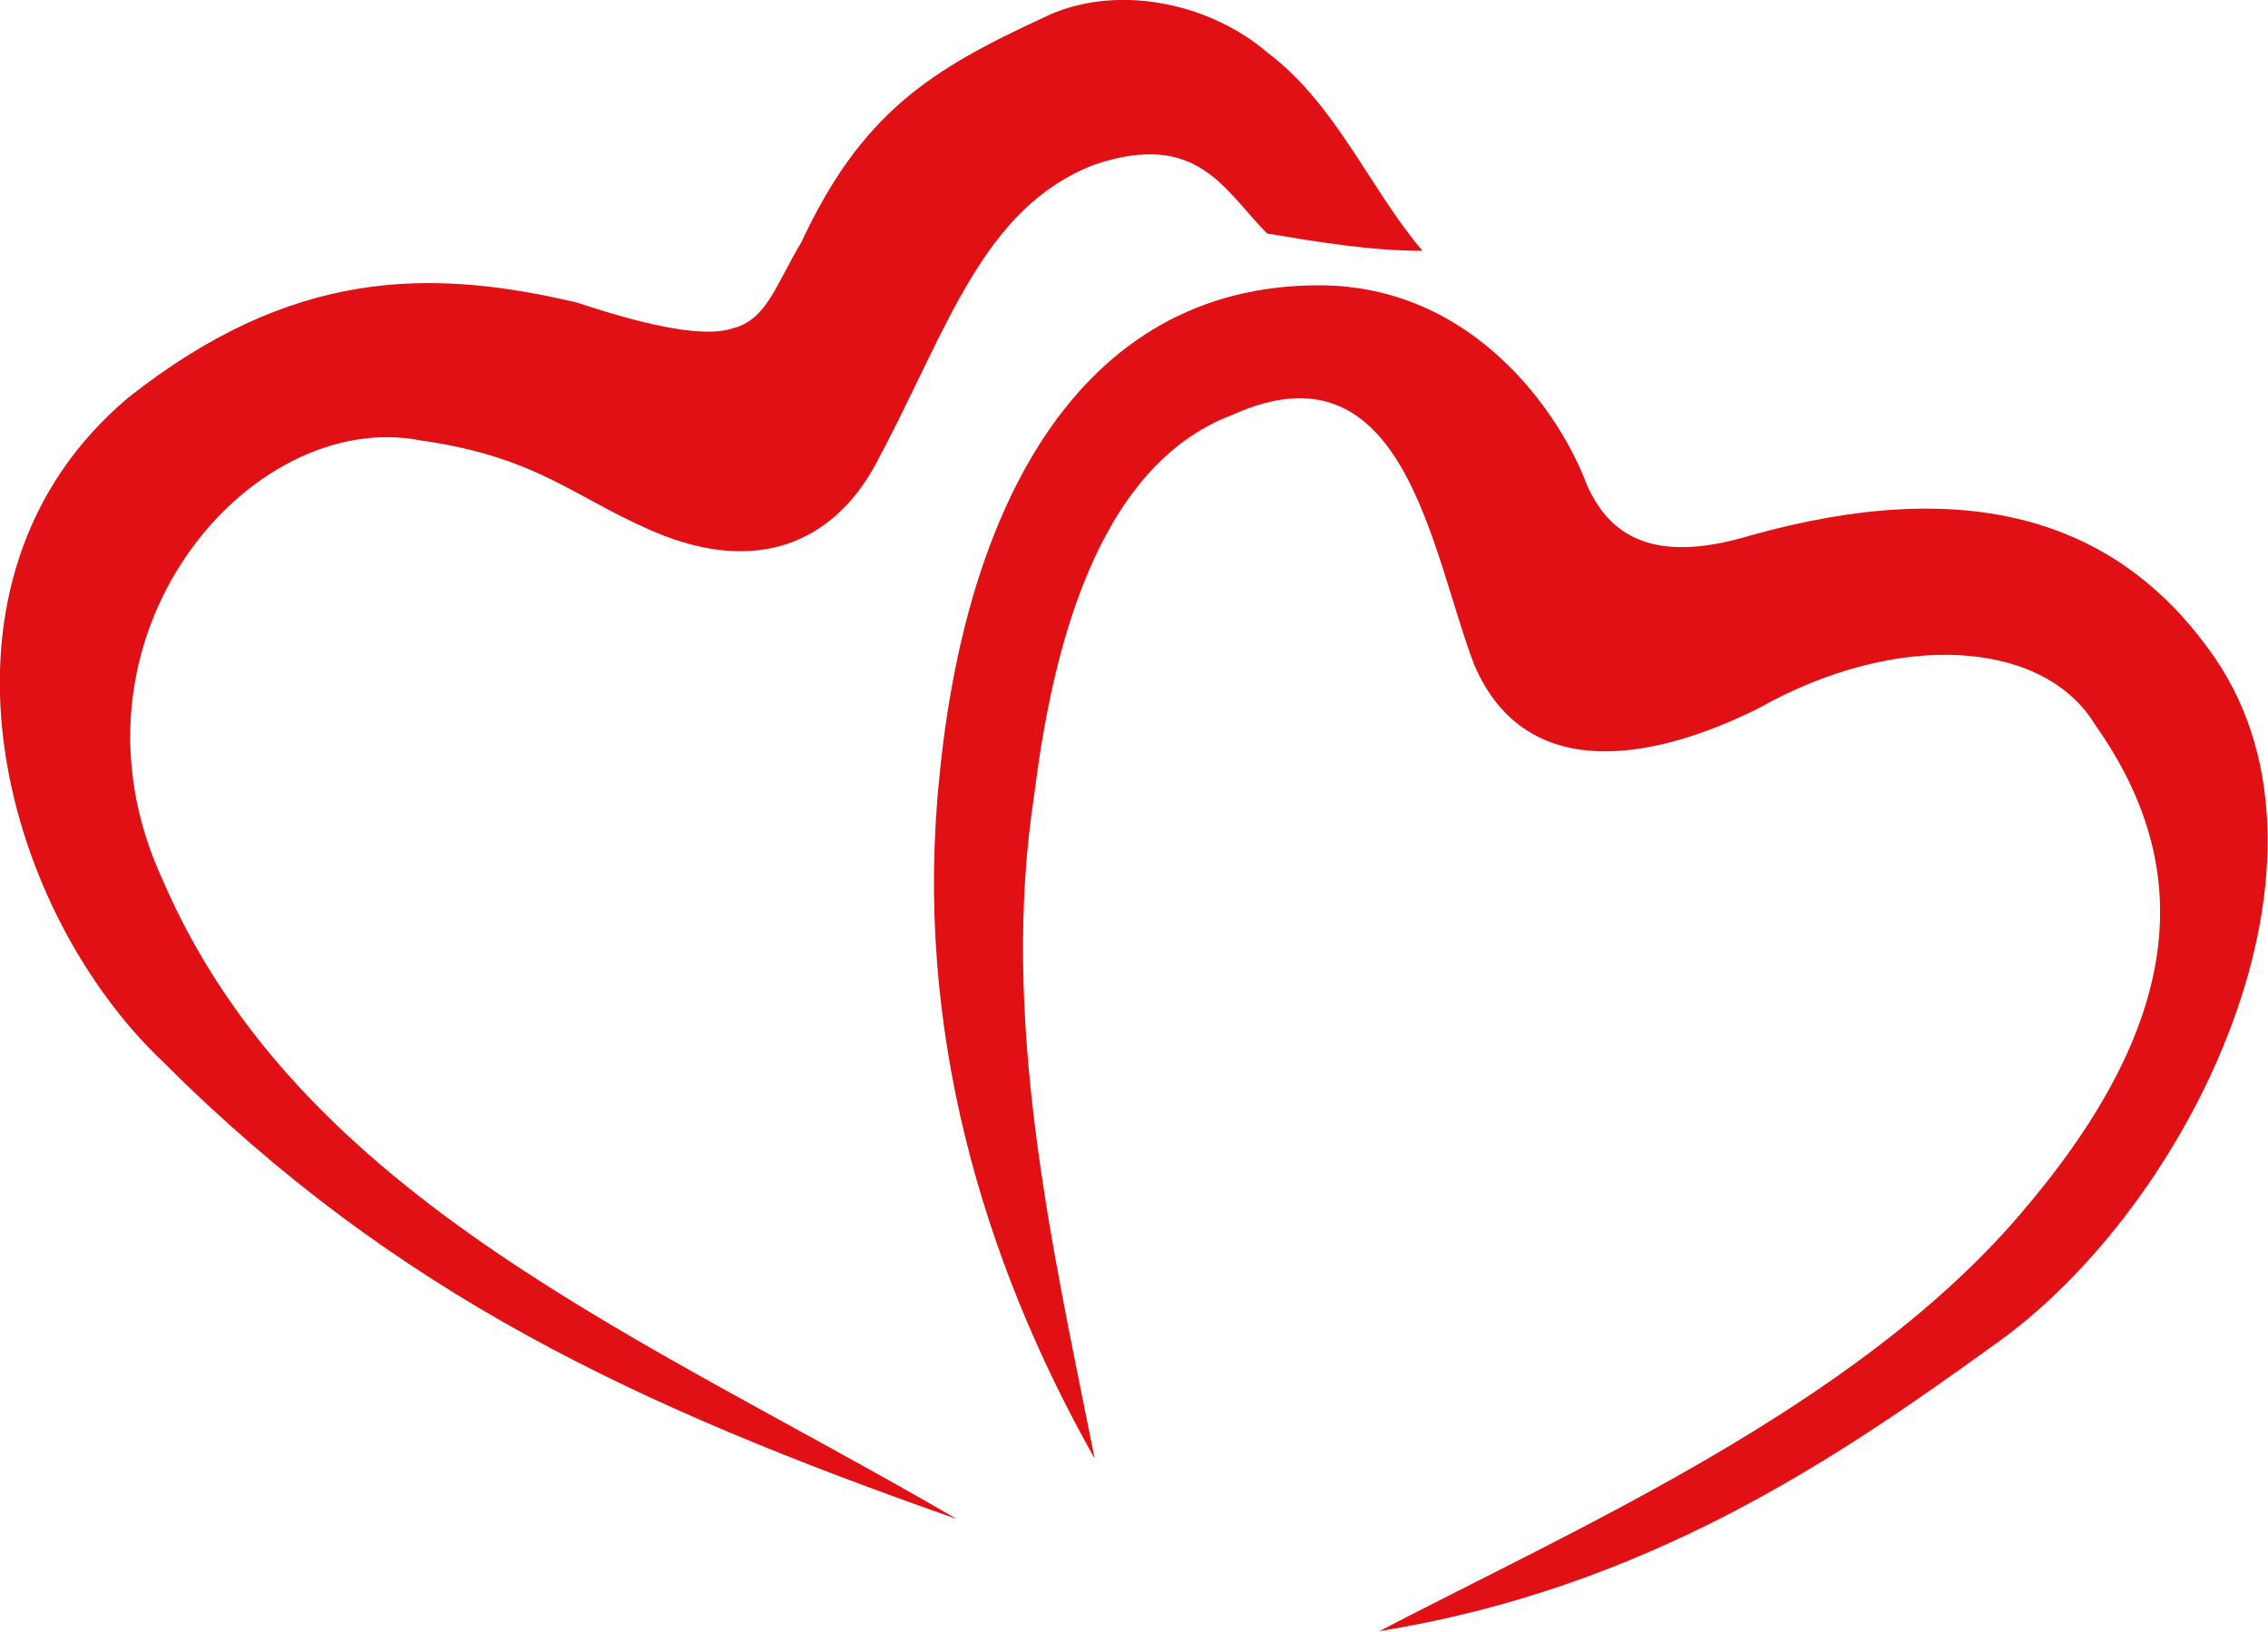
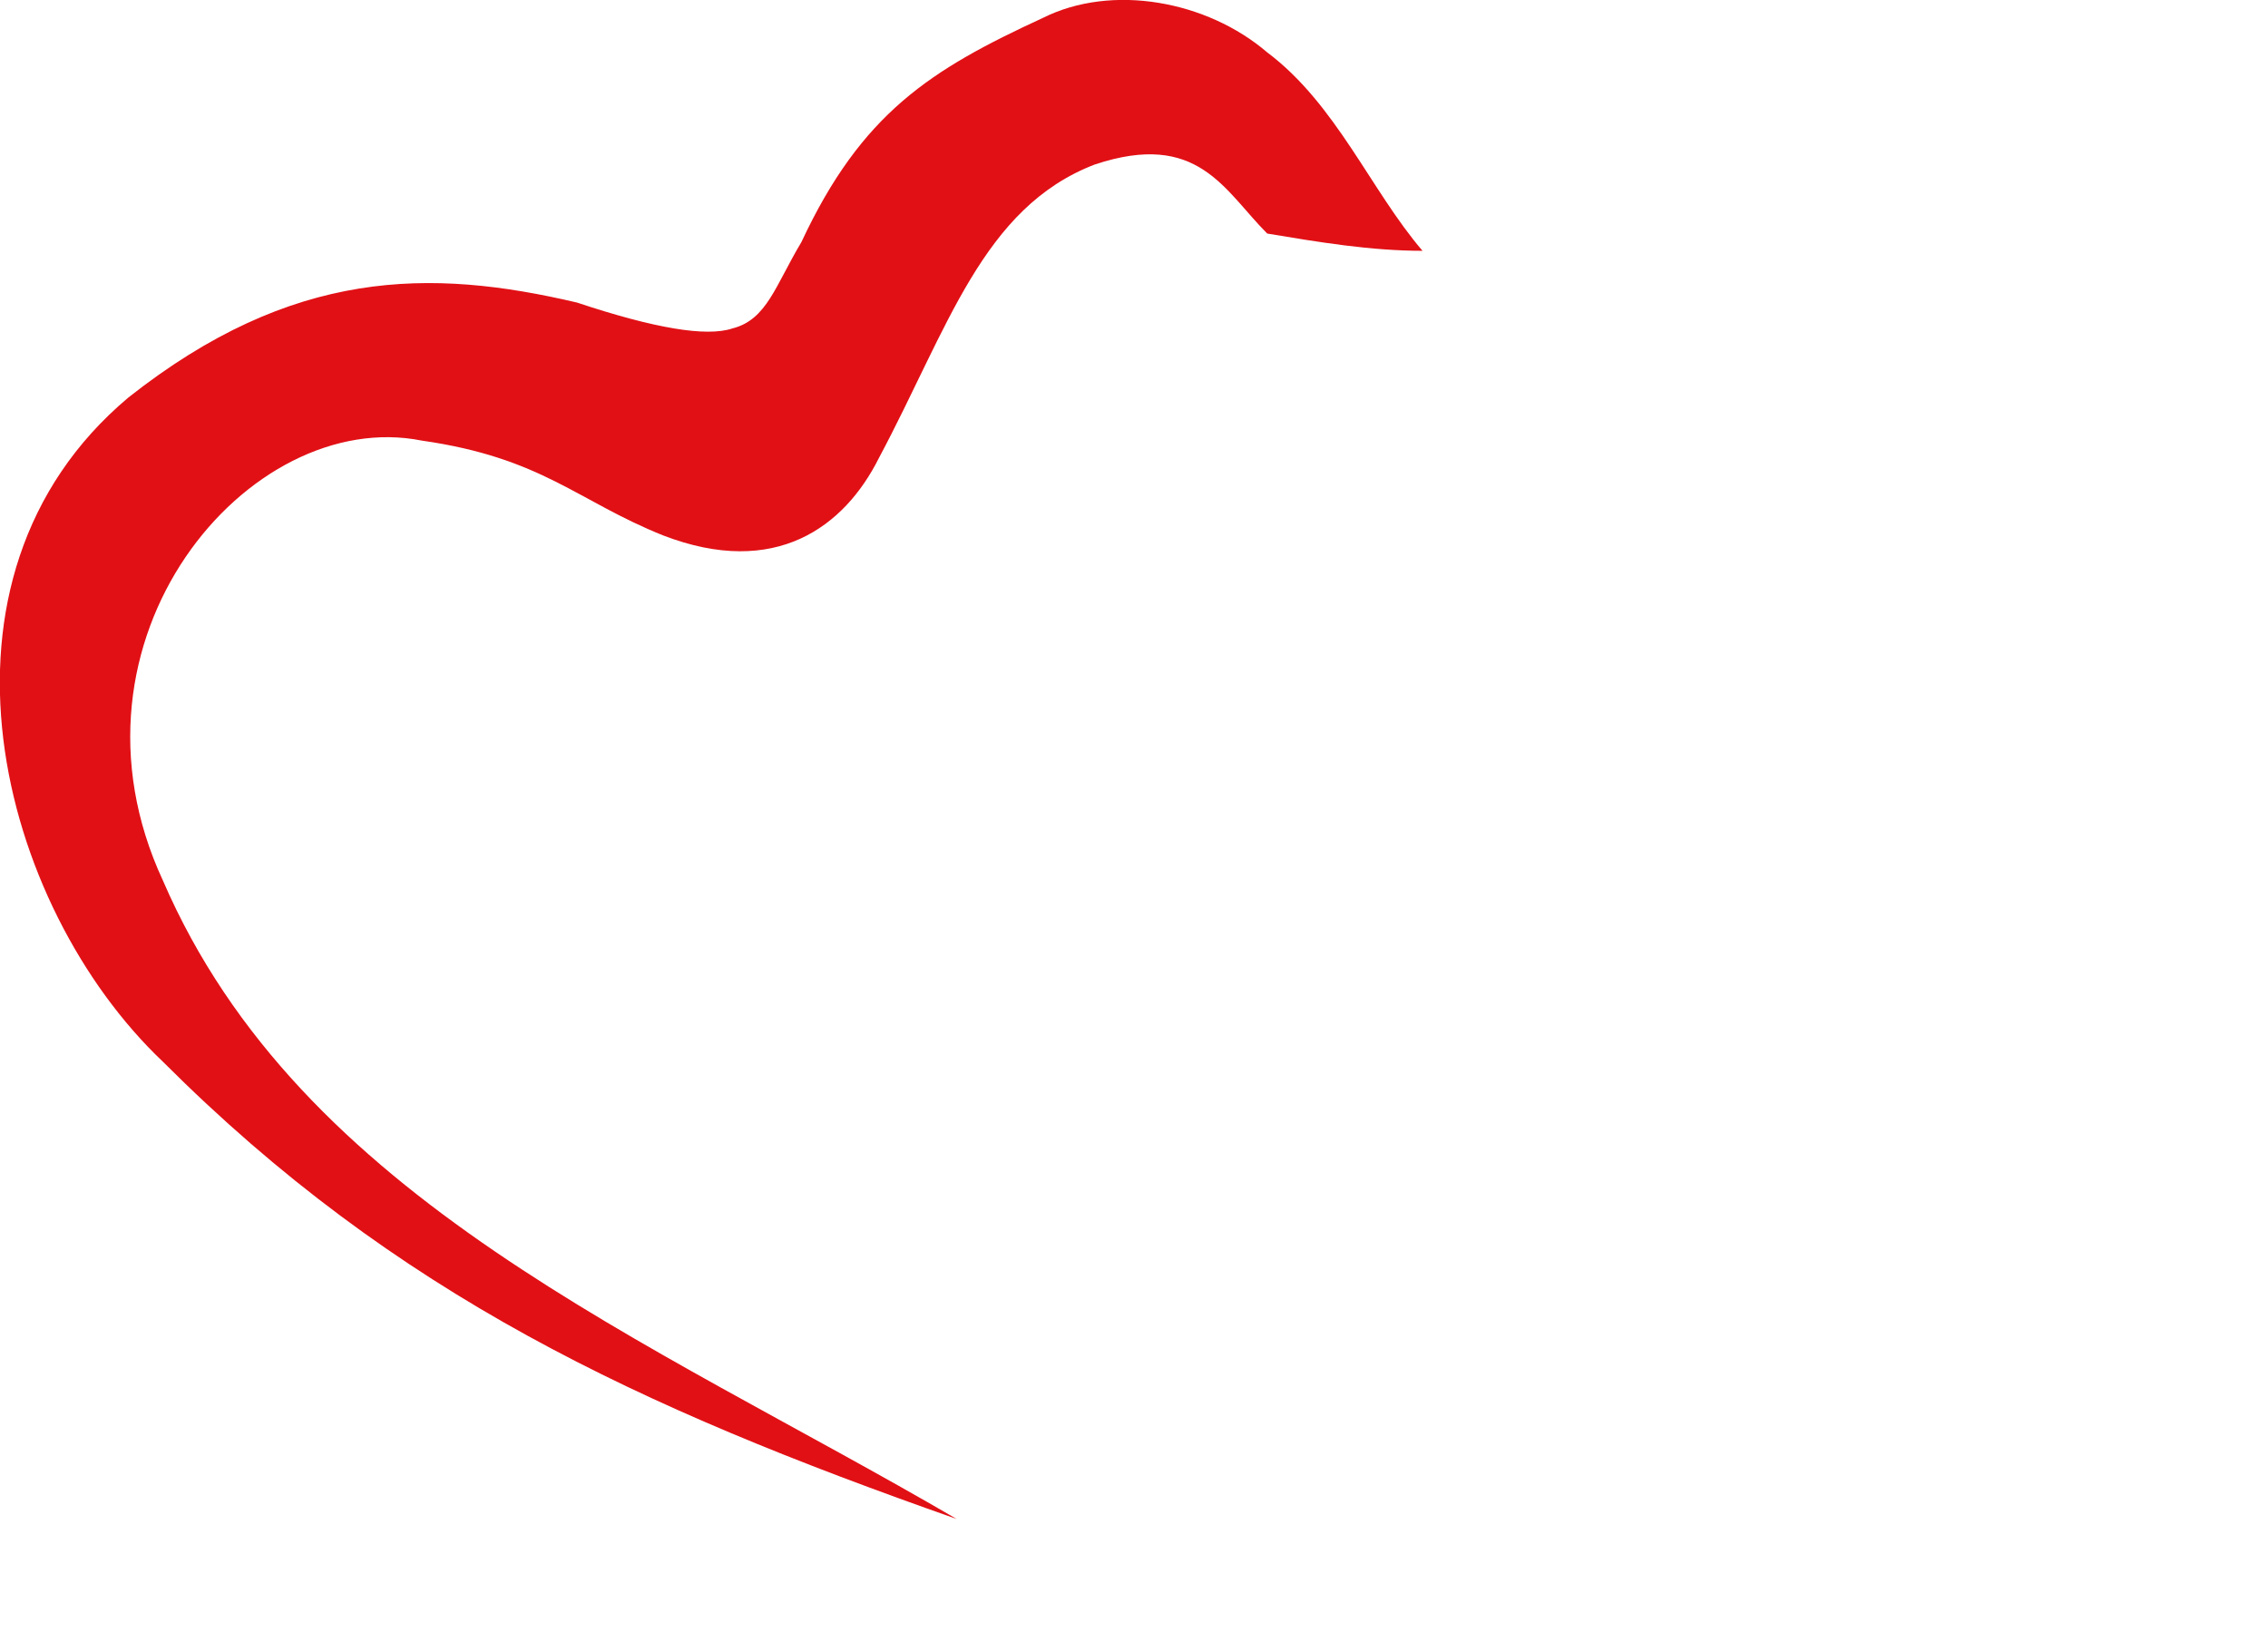
<svg xmlns="http://www.w3.org/2000/svg" version="1.1" id="Capa_1" x="0px" y="0px" width="290.482px" height="209px" viewBox="309.518 0 290.482 209" enable-background="new 309.518 0 290.482 209" xml:space="preserve">
  <g id="Capa_x0020_1">
    <path fill="#E11015" d="M471.823,29.915c6.63,1.105,13.26,2.21,19.89,2.21c-6.63-7.735-11.05-18.785-19.89-25.415   c-7.734-6.63-19.889-8.84-28.729-4.42c-14.365,6.63-23.205,12.155-30.939,28.729c-3.315,5.524-4.42,9.944-8.84,11.049   c-3.314,1.105-9.944,0-19.89-3.315c-18.784-4.419-36.464-4.419-57.458,12.155c-27.625,23.205-16.575,65.193,4.42,85.083   c29.834,29.834,60.773,44.198,101.657,58.563c-39.779-23.204-83.979-40.883-101.657-81.768   c-14.365-30.939,11.049-60.773,33.148-56.354c15.47,2.21,19.89,7.735,30.939,12.155c14.364,5.525,23.204-1.105,27.624-9.945   c8.84-16.575,13.26-32.044,27.625-37.569C462.984,16.655,466.298,24.39,471.823,29.915z" />
-     <path fill="#E11015" d="M449.724,186.82c-14.365-25.414-23.205-55.248-19.89-87.292c3.314-34.254,17.68-62.984,48.618-62.984   c19.89,0,30.939,16.575,34.255,25.415c3.314,7.735,9.944,9.945,20.994,6.63c27.624-7.735,46.409-2.21,58.563,14.365   c19.89,26.52-2.21,71.823-27.624,89.503c-19.89,14.364-44.199,30.938-78.453,36.464c25.414-13.26,60.773-28.729,81.768-53.039   c20.995-24.309,23.205-44.199,9.945-62.983c-6.63-11.05-25.415-12.155-43.095-2.21c-13.259,6.63-29.834,9.945-36.464-5.525   c-5.524-14.365-8.84-41.989-30.939-32.044c-17.679,6.63-23.204,30.939-25.414,48.619   C437.569,130.467,444.198,159.196,449.724,186.82z" />
  </g>
</svg>